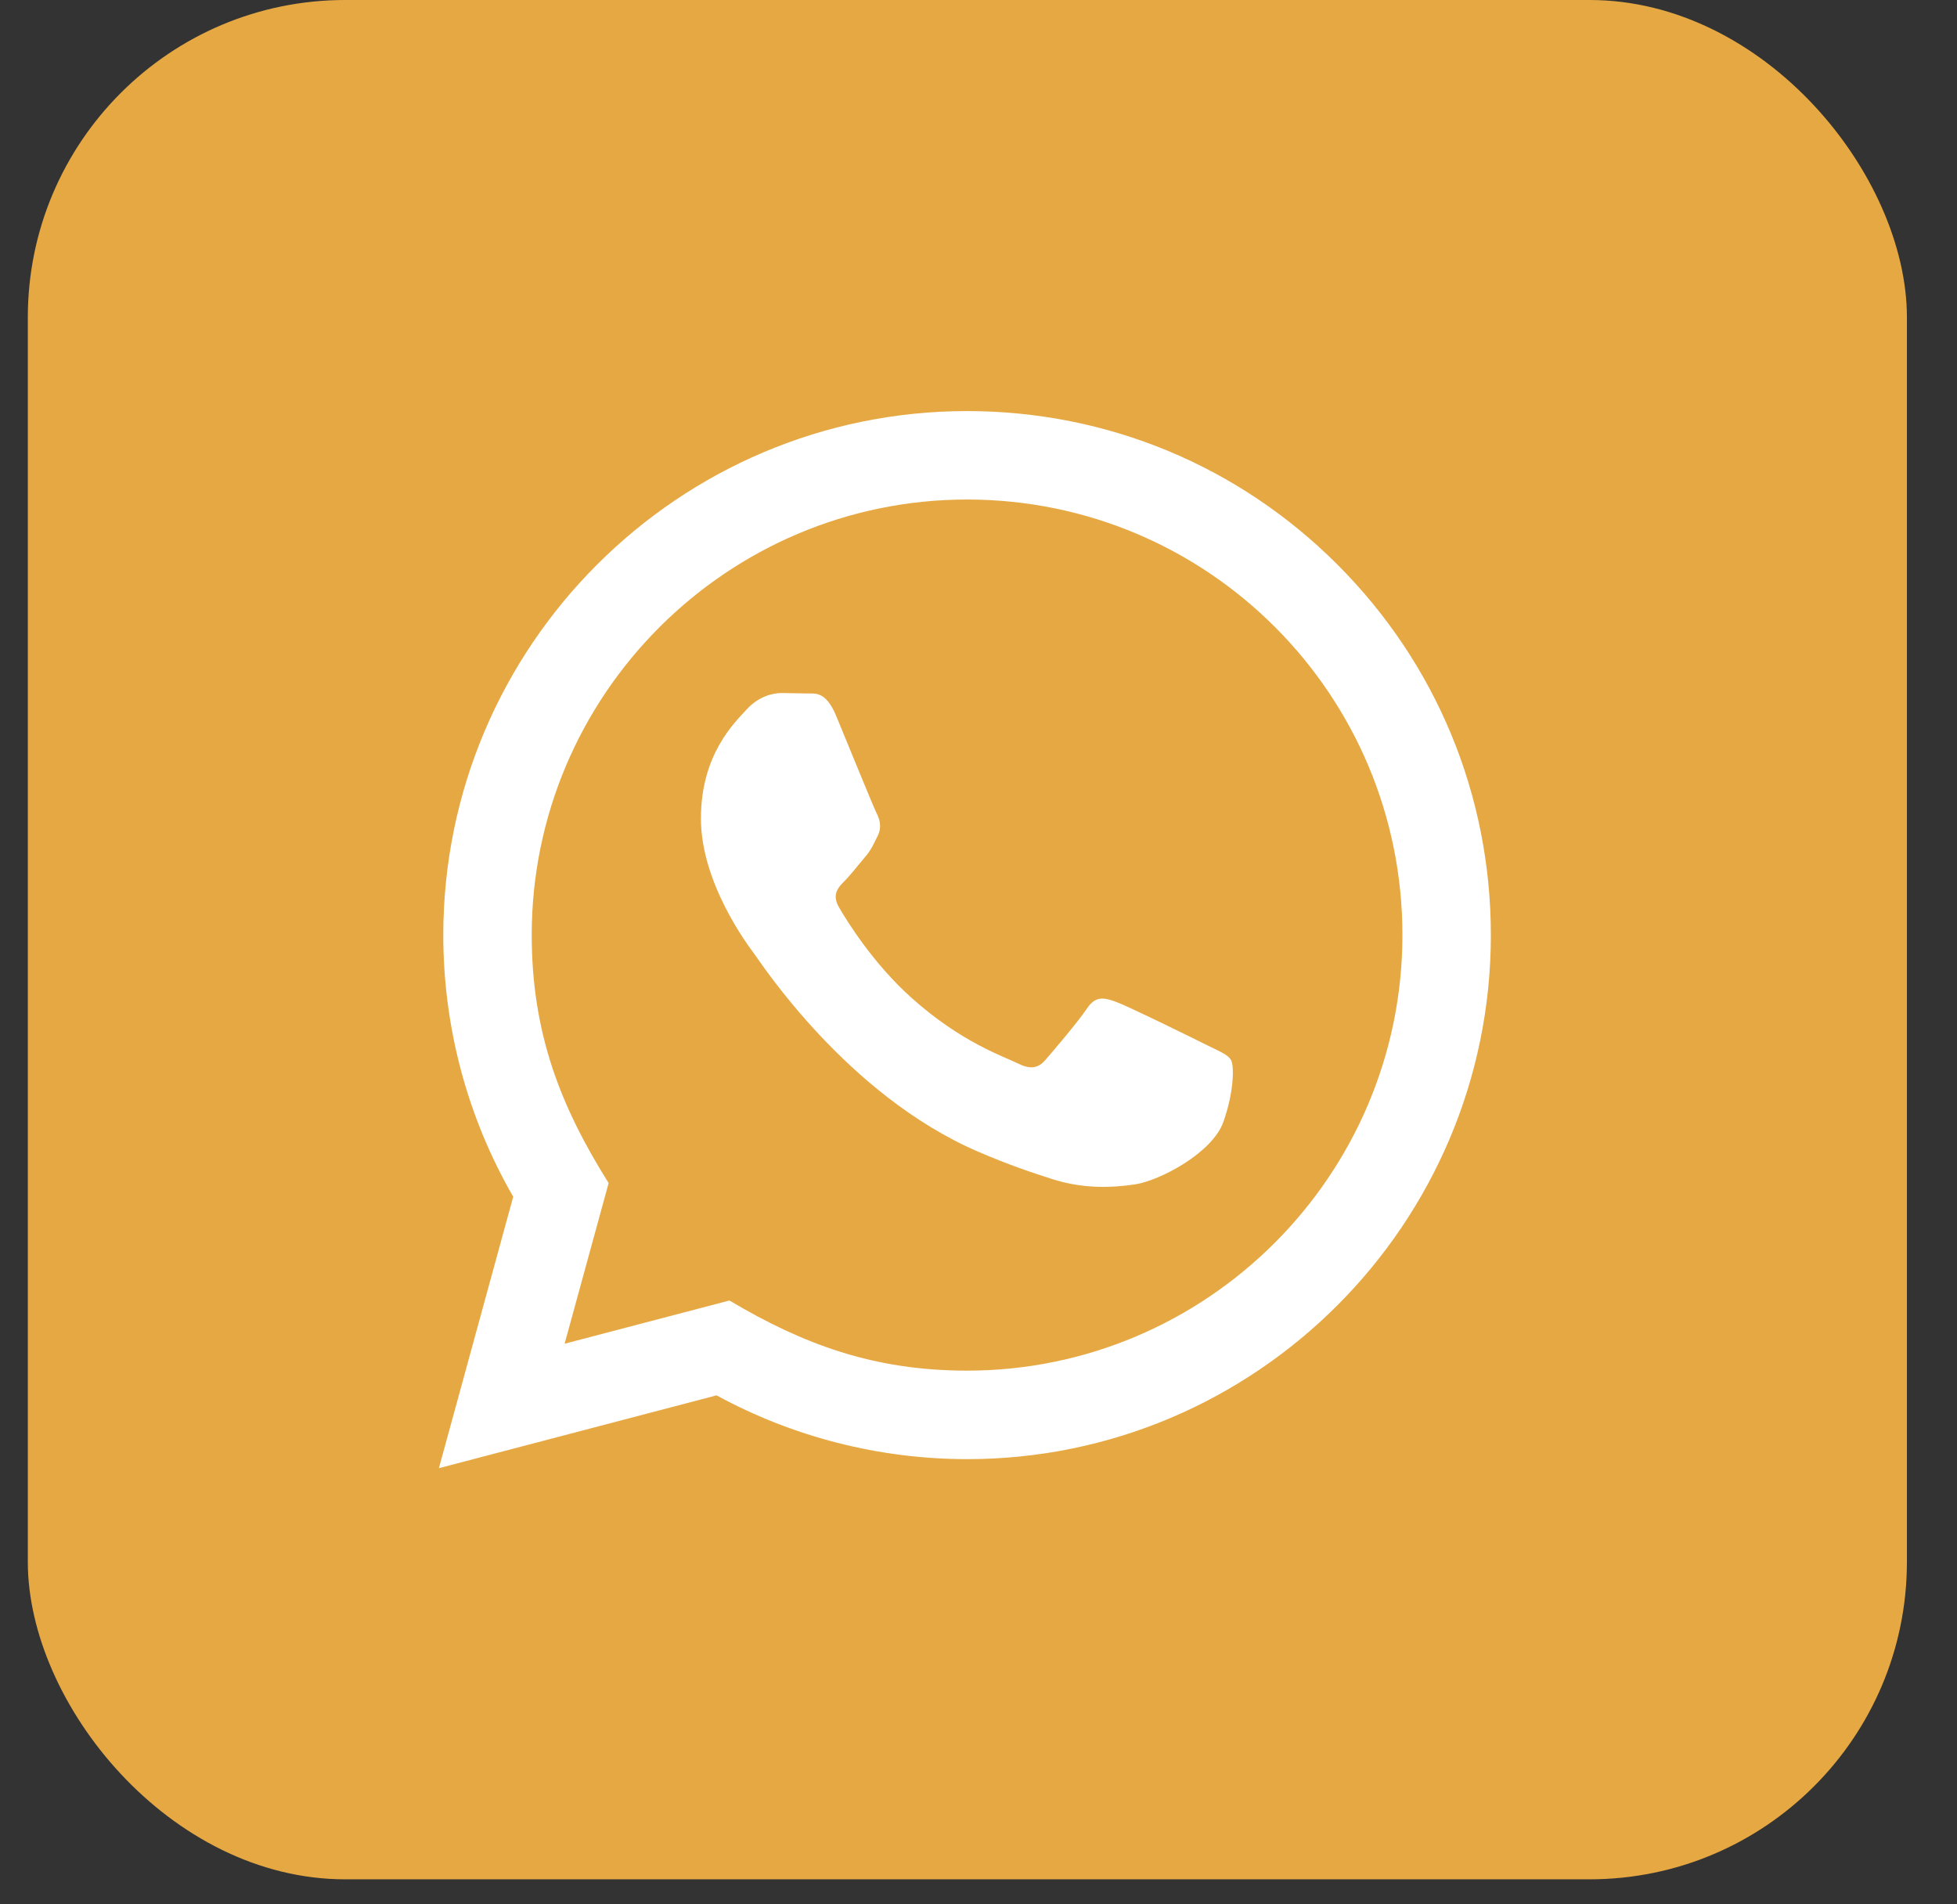
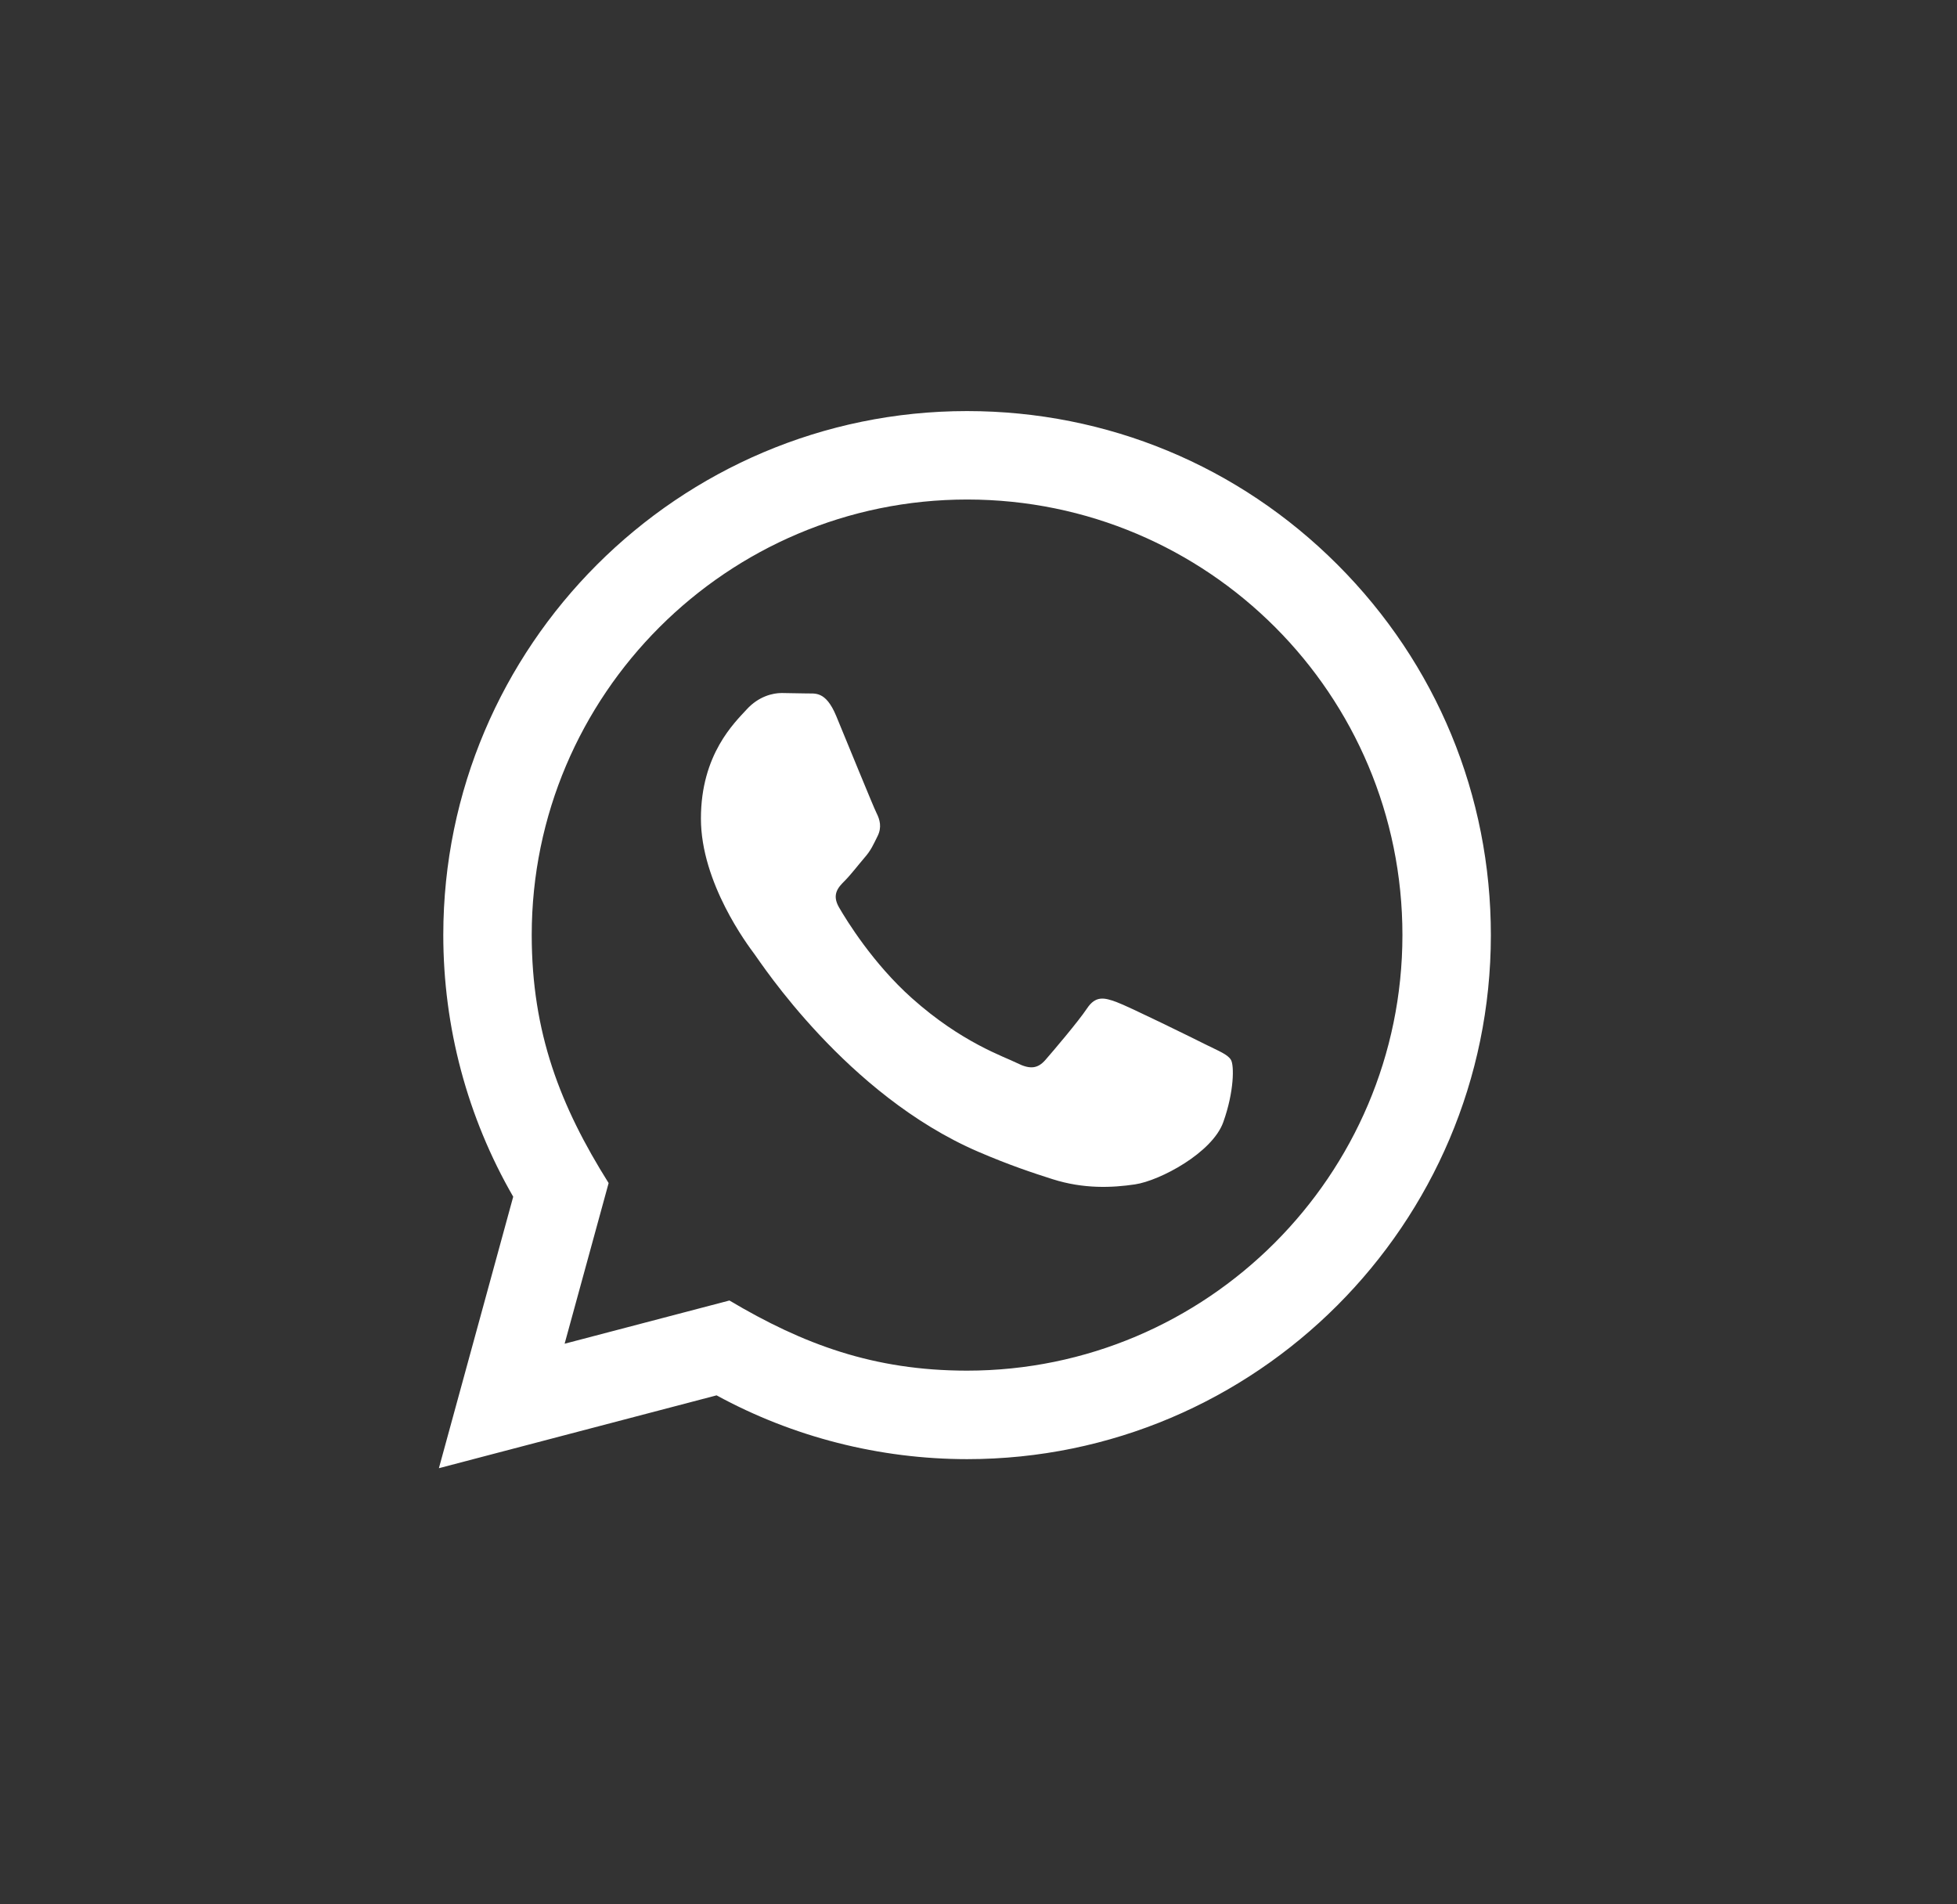
<svg xmlns="http://www.w3.org/2000/svg" width="37" height="36" viewBox="0 0 37 36" fill="none">
  <rect x="0" y="0" width="37" height="36" fill="#333333" stroke="none" />
-   <rect data-figma-bg-blur-radius="12" x="0.526" width="35.527" height="35.527" rx="6" fill="#E6A842" />
  <path d="M8.298 27.755L9.703 22.623C8.836 21.121 8.381 19.419 8.381 17.673C8.384 12.214 12.826 7.771 18.284 7.771C20.933 7.772 23.419 8.804 25.289 10.676C27.159 12.548 28.188 15.036 28.187 17.682C28.184 23.141 23.742 27.584 18.284 27.584C16.627 27.583 14.994 27.167 13.548 26.378L8.298 27.755ZM13.791 24.585C15.187 25.414 16.519 25.91 18.281 25.911C22.817 25.911 26.512 22.219 26.515 17.68C26.517 13.132 22.839 9.445 18.287 9.443C13.748 9.443 10.055 13.135 10.053 17.673C10.053 19.526 10.595 20.913 11.507 22.365L10.675 25.402L13.791 24.585ZM23.273 20.036C23.211 19.932 23.046 19.871 22.798 19.747C22.551 19.623 21.334 19.024 21.107 18.942C20.88 18.859 20.715 18.817 20.55 19.066C20.385 19.313 19.91 19.871 19.766 20.036C19.622 20.201 19.477 20.221 19.23 20.097C18.983 19.973 18.185 19.713 17.24 18.869C16.505 18.213 16.008 17.403 15.864 17.155C15.72 16.907 15.849 16.773 15.972 16.65C16.083 16.539 16.219 16.361 16.343 16.216C16.469 16.073 16.51 15.97 16.593 15.804C16.675 15.639 16.635 15.494 16.572 15.37C16.51 15.247 16.015 14.029 15.809 13.533C15.608 13.051 15.404 13.116 15.252 13.109L14.778 13.101C14.613 13.101 14.345 13.162 14.118 13.41C13.892 13.658 13.252 14.256 13.252 15.474C13.252 16.692 14.139 17.869 14.262 18.034C14.386 18.199 16.007 20.698 18.489 21.77C19.079 22.025 19.541 22.177 19.899 22.291C20.492 22.48 21.032 22.453 21.458 22.39C21.934 22.319 22.922 21.791 23.128 21.213C23.335 20.634 23.335 20.139 23.273 20.036Z" fill="white" />
  <defs>
    <clipPath id="bgblur_0_126_83_clip_path" transform="translate(11.474 12)">
-       <rect x="0.526" width="35.527" height="35.527" rx="6" />
-     </clipPath>
+       </clipPath>
  </defs>
</svg>